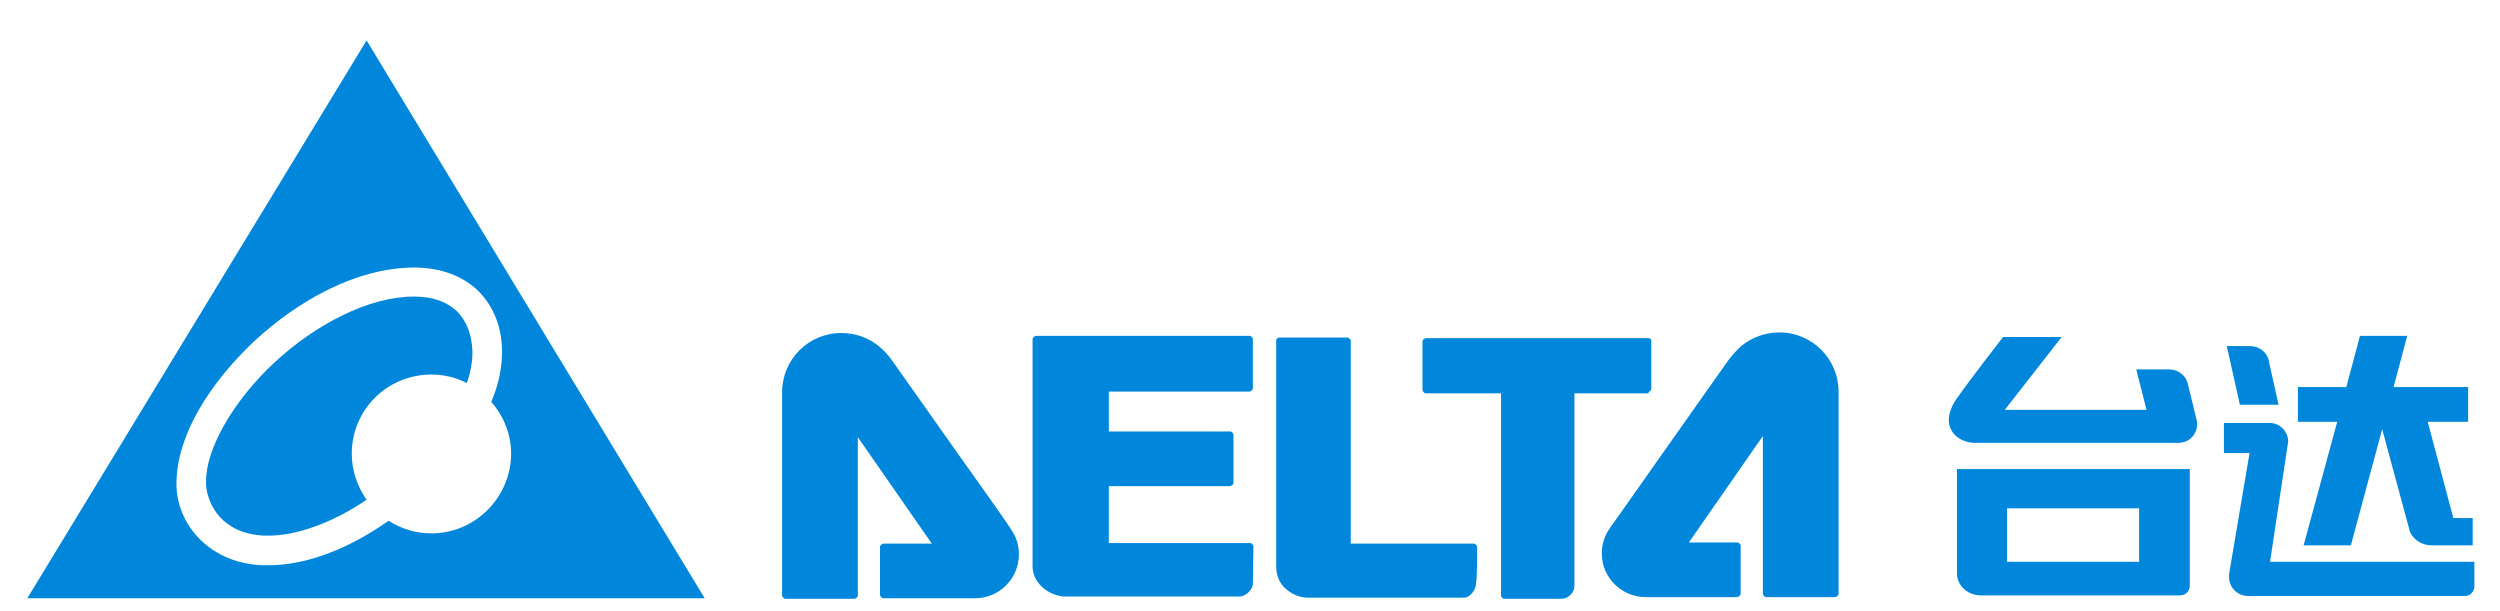
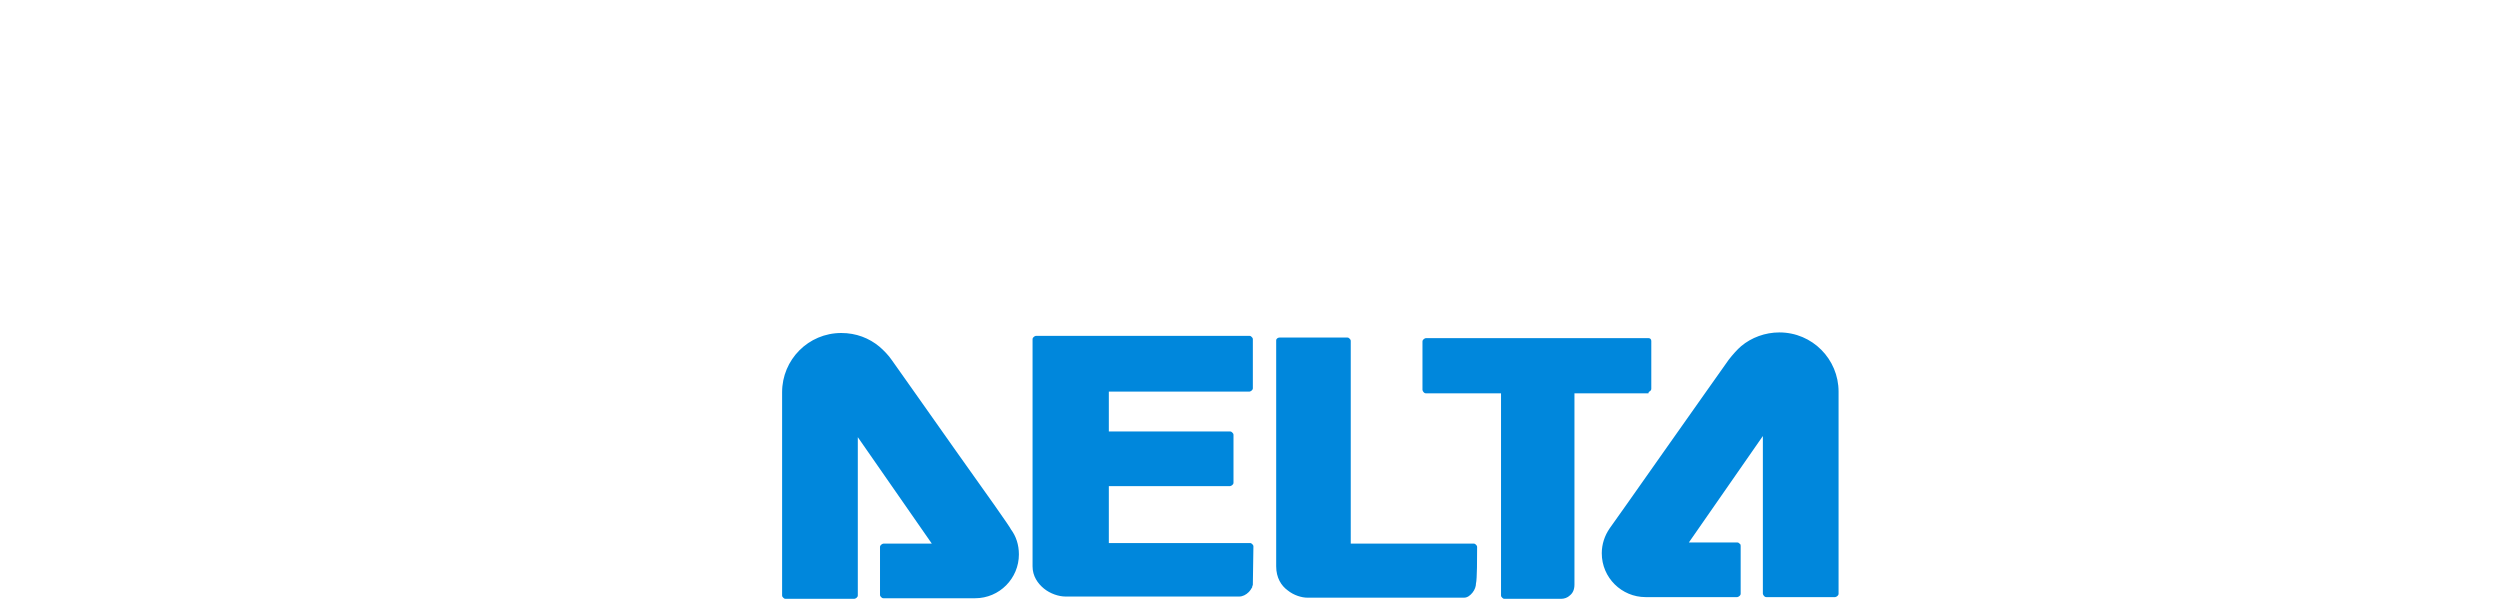
<svg xmlns="http://www.w3.org/2000/svg" version="1.1" id="圖層_1" x="0px" y="0px" viewBox="0 0 439.2 107.4" style="enable-background:new 0 0 439.2 107.4;" xml:space="preserve">
  <style type="text/css">
	.st0{fill:#0087DC;}
</style>
  <g>
    <g>
-       <path class="st0" d="M400.3,71.1l-1.7-7.6l0-0.1c-0.3-1.5-1.7-2.6-3.3-2.6h-4.1l2.3,10.3H400.3z M398.8,98.7    c1.2-8,3.2-21.2,3.2-21.2c-0.1-1.8-1.5-3.2-3.3-3.2h-8v5.3h4.5l-3.6,21.3c0,0.2,0,0.3,0,0.5v0c0,1.8,1.5,3.3,3.3,3.3h38.2    c0.9,0,1.6-0.8,1.6-1.7v-4.3L398.8,98.7L398.8,98.7z M343.8,100.7c0,2.2,1.9,3.9,4.2,3.9h35c1,0,1.7-0.8,1.7-1.7V82.4h-40.9V100.7    z M352.6,89.3h23.2v9.4h-23.2V89.3z M384.4,67.6L384.4,67.6c-0.3-1.6-1.7-2.7-3.3-2.7h-5.8l1.8,7.1h-24.9l10-12.8h-10.3    c0,0-5.9,7.6-8.2,10.9c-3.3,4.9,0.2,7.7,3.2,7.7h35.8c1.9,0,3.3-1.5,3.3-3.3c0-0.2,0-0.5-0.1-0.7L384.4,67.6z M404.7,95.8h8.3    l5.5-20.4l4.9,18.1c0.7,1.4,2.1,2.3,3.8,2.3h7.2V91H431l-4.5-16.9h7.1V68h-13.1l2.4-9h-8.3l-2.4,9h-8.5v6.1h6.9L404.7,95.8z" />
-     </g>
+       </g>
    <g>
      <g>
        <g>
          <path class="st0" d="M289.9,68.7c0.1-0.1,0.2-0.2,0.2-0.4v-8.4c0-0.3-0.2-0.5-0.5-0.5l-39.1,0c-0.1,0-0.3,0.1-0.4,0.2      s-0.2,0.2-0.2,0.4v8.5c0,0.1,0.1,0.3,0.2,0.4s0.2,0.2,0.4,0.2h13.2v35.5c0,0.2,0.1,0.3,0.2,0.4s0.2,0.2,0.4,0.2      c2.4,0,9.1,0,10,0l0,0h0c0.5,0,1.1-0.2,1.5-0.6c0.5-0.4,0.8-1,0.8-1.9c0-2,0-33.3,0-33.3v-0.3h13      C289.6,68.8,289.8,68.8,289.9,68.7z M220.2,96c0-0.2-0.1-0.3-0.2-0.4c-0.1-0.1-0.2-0.2-0.4-0.2h-24.8v-10h21.3      c0.1,0,0.3-0.1,0.4-0.2c0.1-0.1,0.2-0.2,0.2-0.4v-8.4c0-0.2-0.1-0.3-0.2-0.4s-0.2-0.2-0.4-0.2h-21.3v-7h24.7      c0.1,0,0.3-0.1,0.4-0.2c0.1-0.1,0.2-0.2,0.2-0.4v-8.6c0-0.2-0.1-0.3-0.2-0.4s-0.2-0.2-0.4-0.2H182c-0.1,0-0.3,0.1-0.4,0.2      c-0.1,0.1-0.2,0.2-0.2,0.4v39.9c0,1.7,0.9,3,2,3.9c1.1,0.9,2.6,1.4,3.8,1.4h30.5c0.6,0,1.2-0.3,1.7-0.8c0.2-0.2,0.4-0.5,0.5-0.7      c0.1-0.1,0.1-0.2,0.1-0.3c0-0.1,0.1-0.1,0.1-0.3c0,0,0,0,0,0L220.2,96L220.2,96z M259.5,96.1c0-0.2-0.1-0.3-0.2-0.4      c-0.1-0.1-0.2-0.2-0.4-0.2h-21.6V59.9c0-0.2-0.1-0.3-0.2-0.4s-0.2-0.2-0.4-0.2h-11.9c-0.3,0-0.6,0.2-0.6,0.5c0,0.9,0,2.6,0,4.8      c0,3.5,0,8.2,0,13.1c0,9.6,0,19.7,0,21.8c0,2,0.9,3.4,2,4.2c1.1,0.9,2.5,1.3,3.5,1.3h27.5h0h0c0.6,0,1.1-0.4,1.5-0.9      c0.4-0.5,0.6-1.1,0.6-1.6l0,0v0C259.5,101.8,259.5,97.9,259.5,96.1z M168,79.3c-4.9-7-10.2-14.4-11.3-16l0,0l0,0c0,0,0,0,0,0      c-0.6-0.9-1.5-1.8-2.2-2.4c-1.8-1.5-4.1-2.4-6.7-2.4c-5.8,0-10.4,4.7-10.4,10.4l0,0l0,0v15.9c0,8.3,0,17.2,0,19.8      c0,0.2,0.1,0.3,0.2,0.4s0.2,0.2,0.4,0.2h12.1c0.1,0,0.3-0.1,0.4-0.2c0.1-0.1,0.2-0.2,0.2-0.4V76.8l13,18.7h-8.5      c-0.1,0-0.3,0.1-0.4,0.2c-0.1,0.1-0.2,0.2-0.2,0.4v8.4c0,0.2,0.1,0.3,0.2,0.4c0.1,0.1,0.2,0.2,0.4,0.2h16.1      c4.3,0,7.7-3.5,7.7-7.7c0-1.7-0.5-3.2-1.4-4.4C177.6,92.8,173,86.3,168,79.3z M312.6,58.4c-2.5,0-4.9,0.9-6.7,2.4      c-0.7,0.6-1.5,1.5-2.2,2.4c-1.1,1.6-6.4,9-11.3,16c-4.9,7-9.6,13.6-9.6,13.6c-0.9,1.3-1.4,2.8-1.4,4.4c0,4.3,3.5,7.7,7.7,7.7      h16.1c0.1,0,0.3-0.1,0.4-0.2c0.1-0.1,0.2-0.2,0.2-0.4v-8.4c0-0.1,0-0.3-0.2-0.4c-0.1-0.1-0.2-0.2-0.4-0.2h-8.5l13-18.7v27.7      c0,0.1,0.1,0.3,0.2,0.4s0.2,0.2,0.4,0.2h12.1c0.1,0,0.3-0.1,0.4-0.2c0.1-0.1,0.2-0.2,0.2-0.4V68.8      C323,63.1,318.4,58.4,312.6,58.4z" />
        </g>
      </g>
-       <path class="st0" d="M64.4,7.1l-59.6,98h119L64.4,7.1z M75.8,93.7c-2.8,0-5.3-0.8-7.5-2.2c-0.1,0-0.1,0.1-0.2,0.1    c-6.7,4.7-14.1,7.7-20.9,7.7c-0.4,0-0.7,0-1.1,0c-5.1-0.2-8.9-2.3-11.4-5c-2.5-2.7-3.6-6-3.7-8.8c0-0.2,0-0.5,0-0.7    c0.1-8.4,5.8-17.4,13.6-24.8c7.9-7.3,18-12.9,28-13c0,0,0.1,0,0.2,0c4.6,0,8.6,1.5,11.3,4.2c2.7,2.7,4.1,6.5,4.1,10.6    c0,2.8-0.6,5.8-1.9,8.8c2.2,2.5,3.5,5.7,3.5,9.2C89.7,87.4,83.5,93.7,75.8,93.7z M80.4,54.8c-1.6-1.6-4.1-2.7-7.6-2.7h-0.1    c-7.9,0-17.3,4.9-24.5,11.6c-7.2,6.7-12.1,15.2-12,21c0,0.1,0,0.3,0,0.5c0.1,1.6,0.8,3.8,2.4,5.6c1.6,1.7,3.9,3.1,7.8,3.3    c0.3,0,0.5,0,0.8,0c5,0,11.3-2.3,17.2-6.3c-1.6-2.3-2.6-5.1-2.6-8.1c0-7.7,6.2-13.9,14-13.9c2.2,0,4.3,0.5,6.2,1.5    c0.7-1.9,1-3.8,1-5.5C82.9,58.8,82,56.5,80.4,54.8z" />
    </g>
  </g>
</svg>